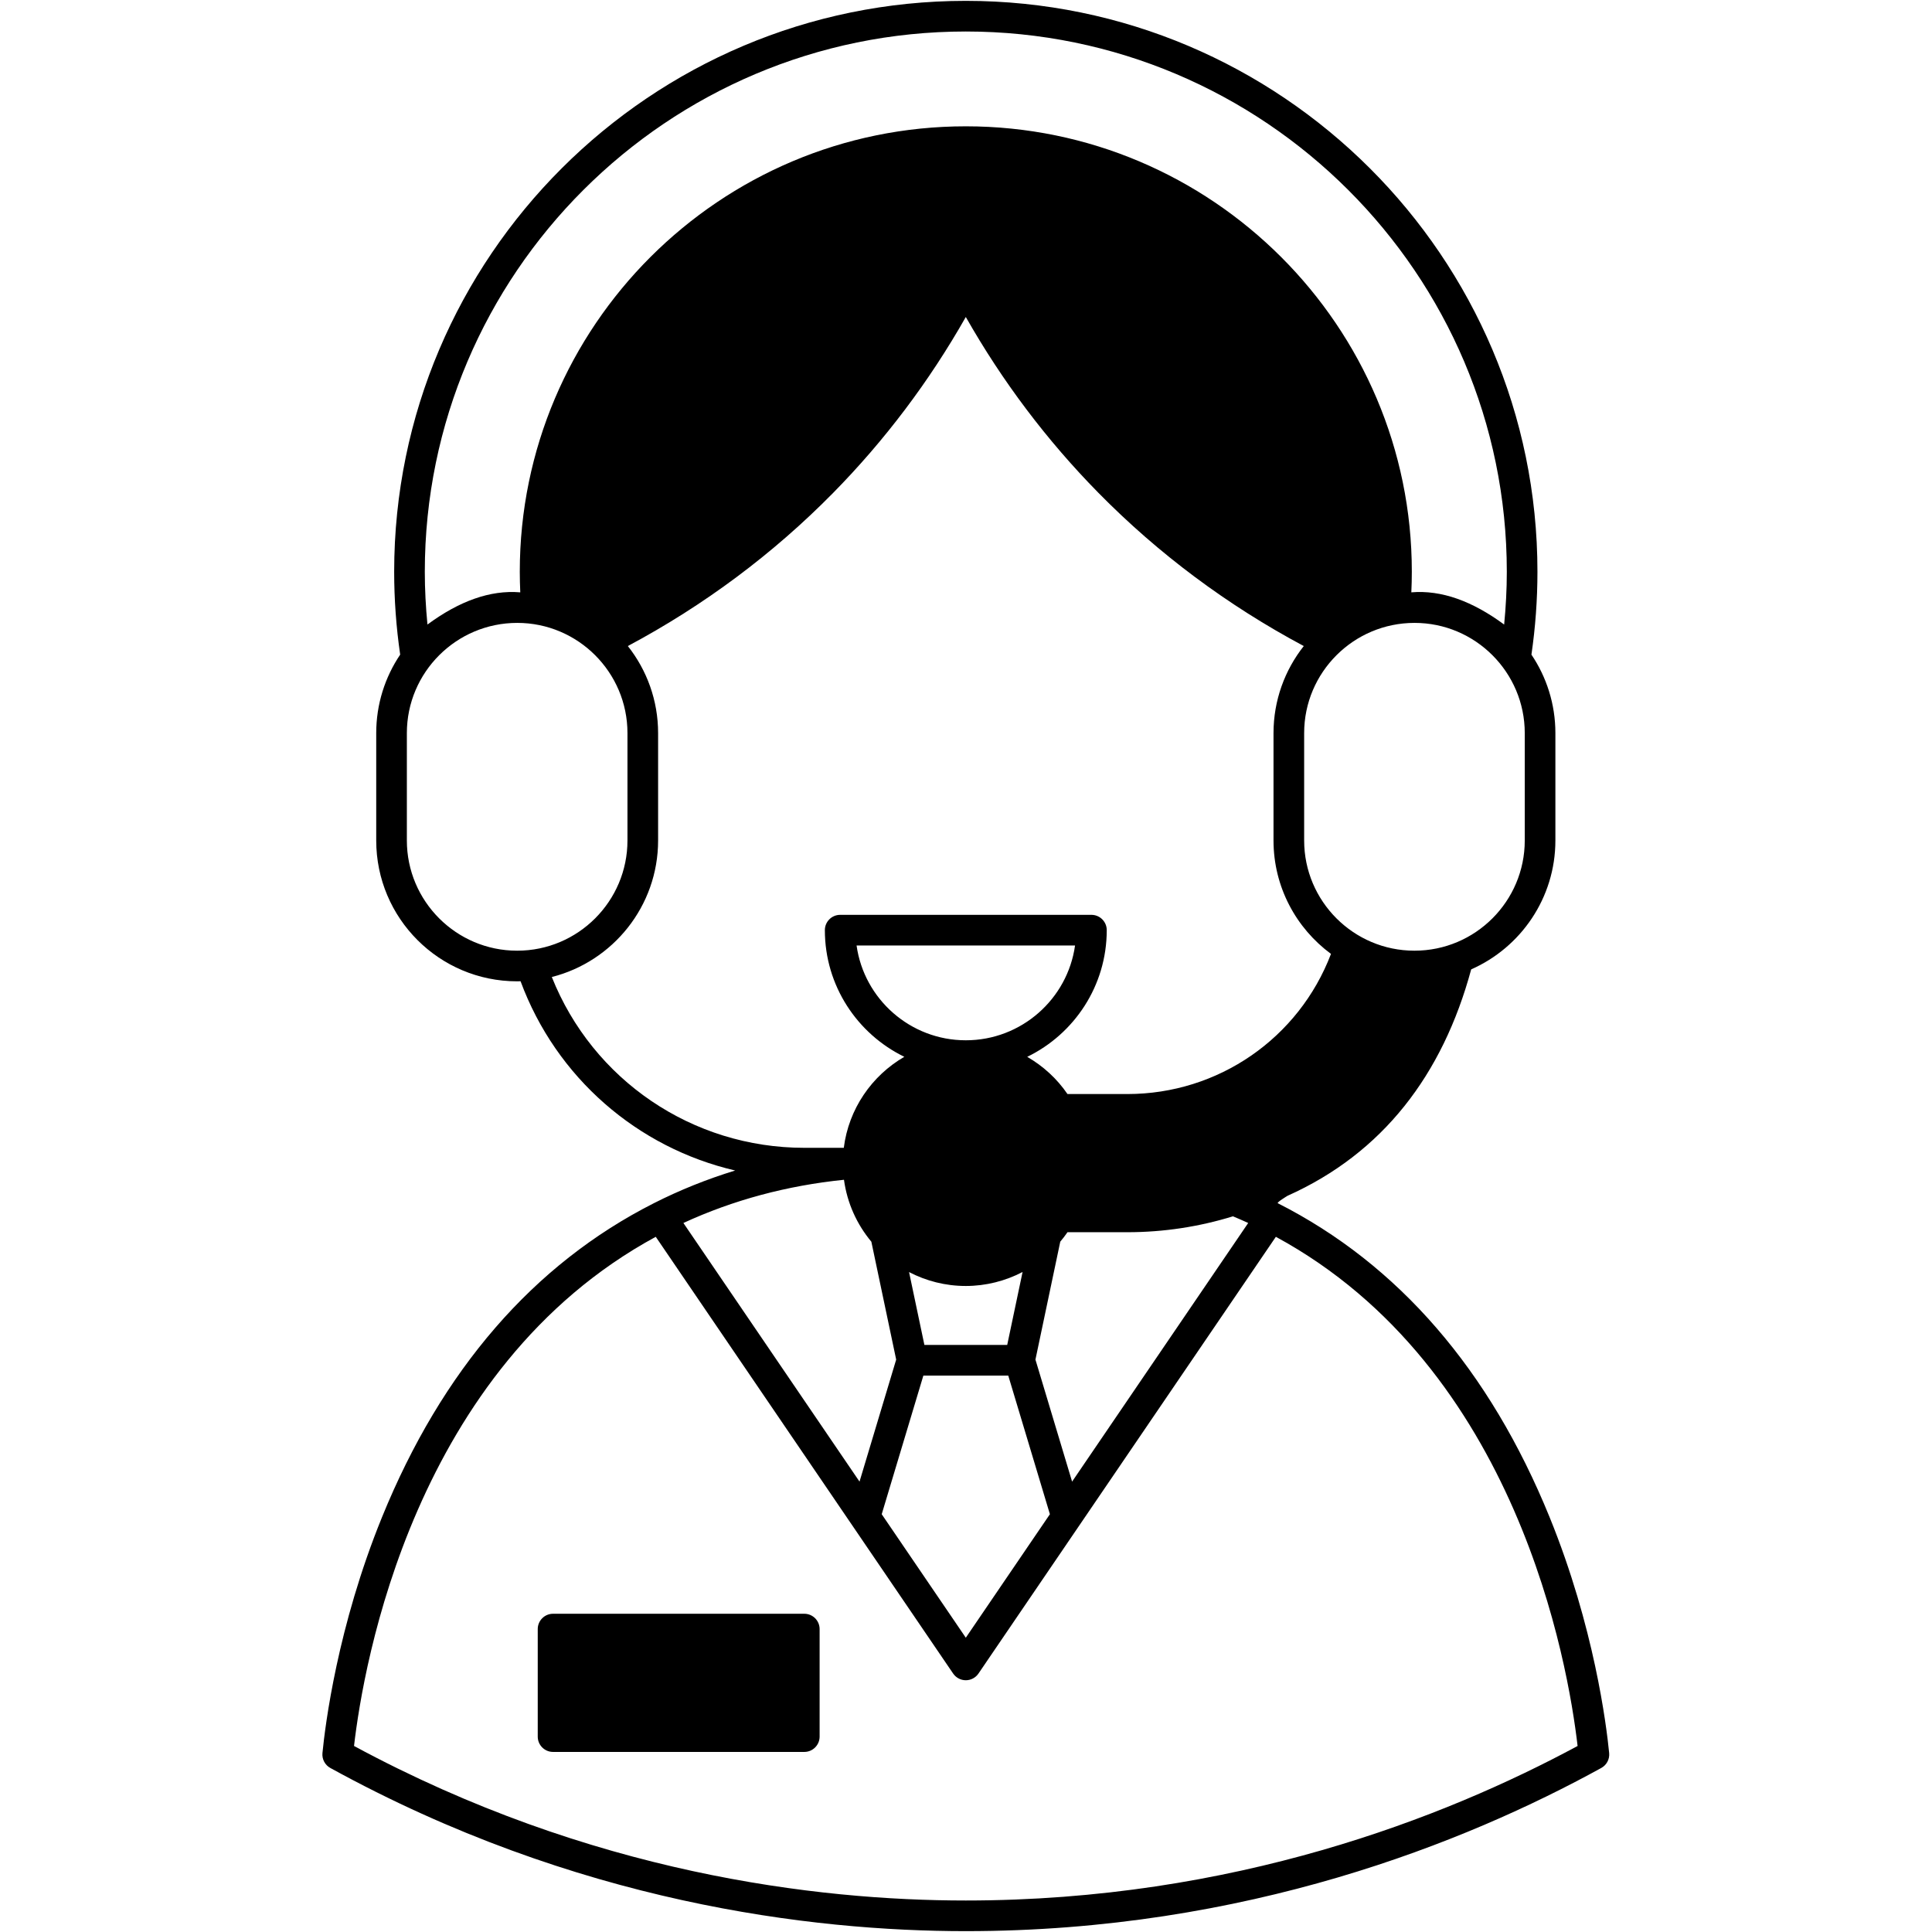
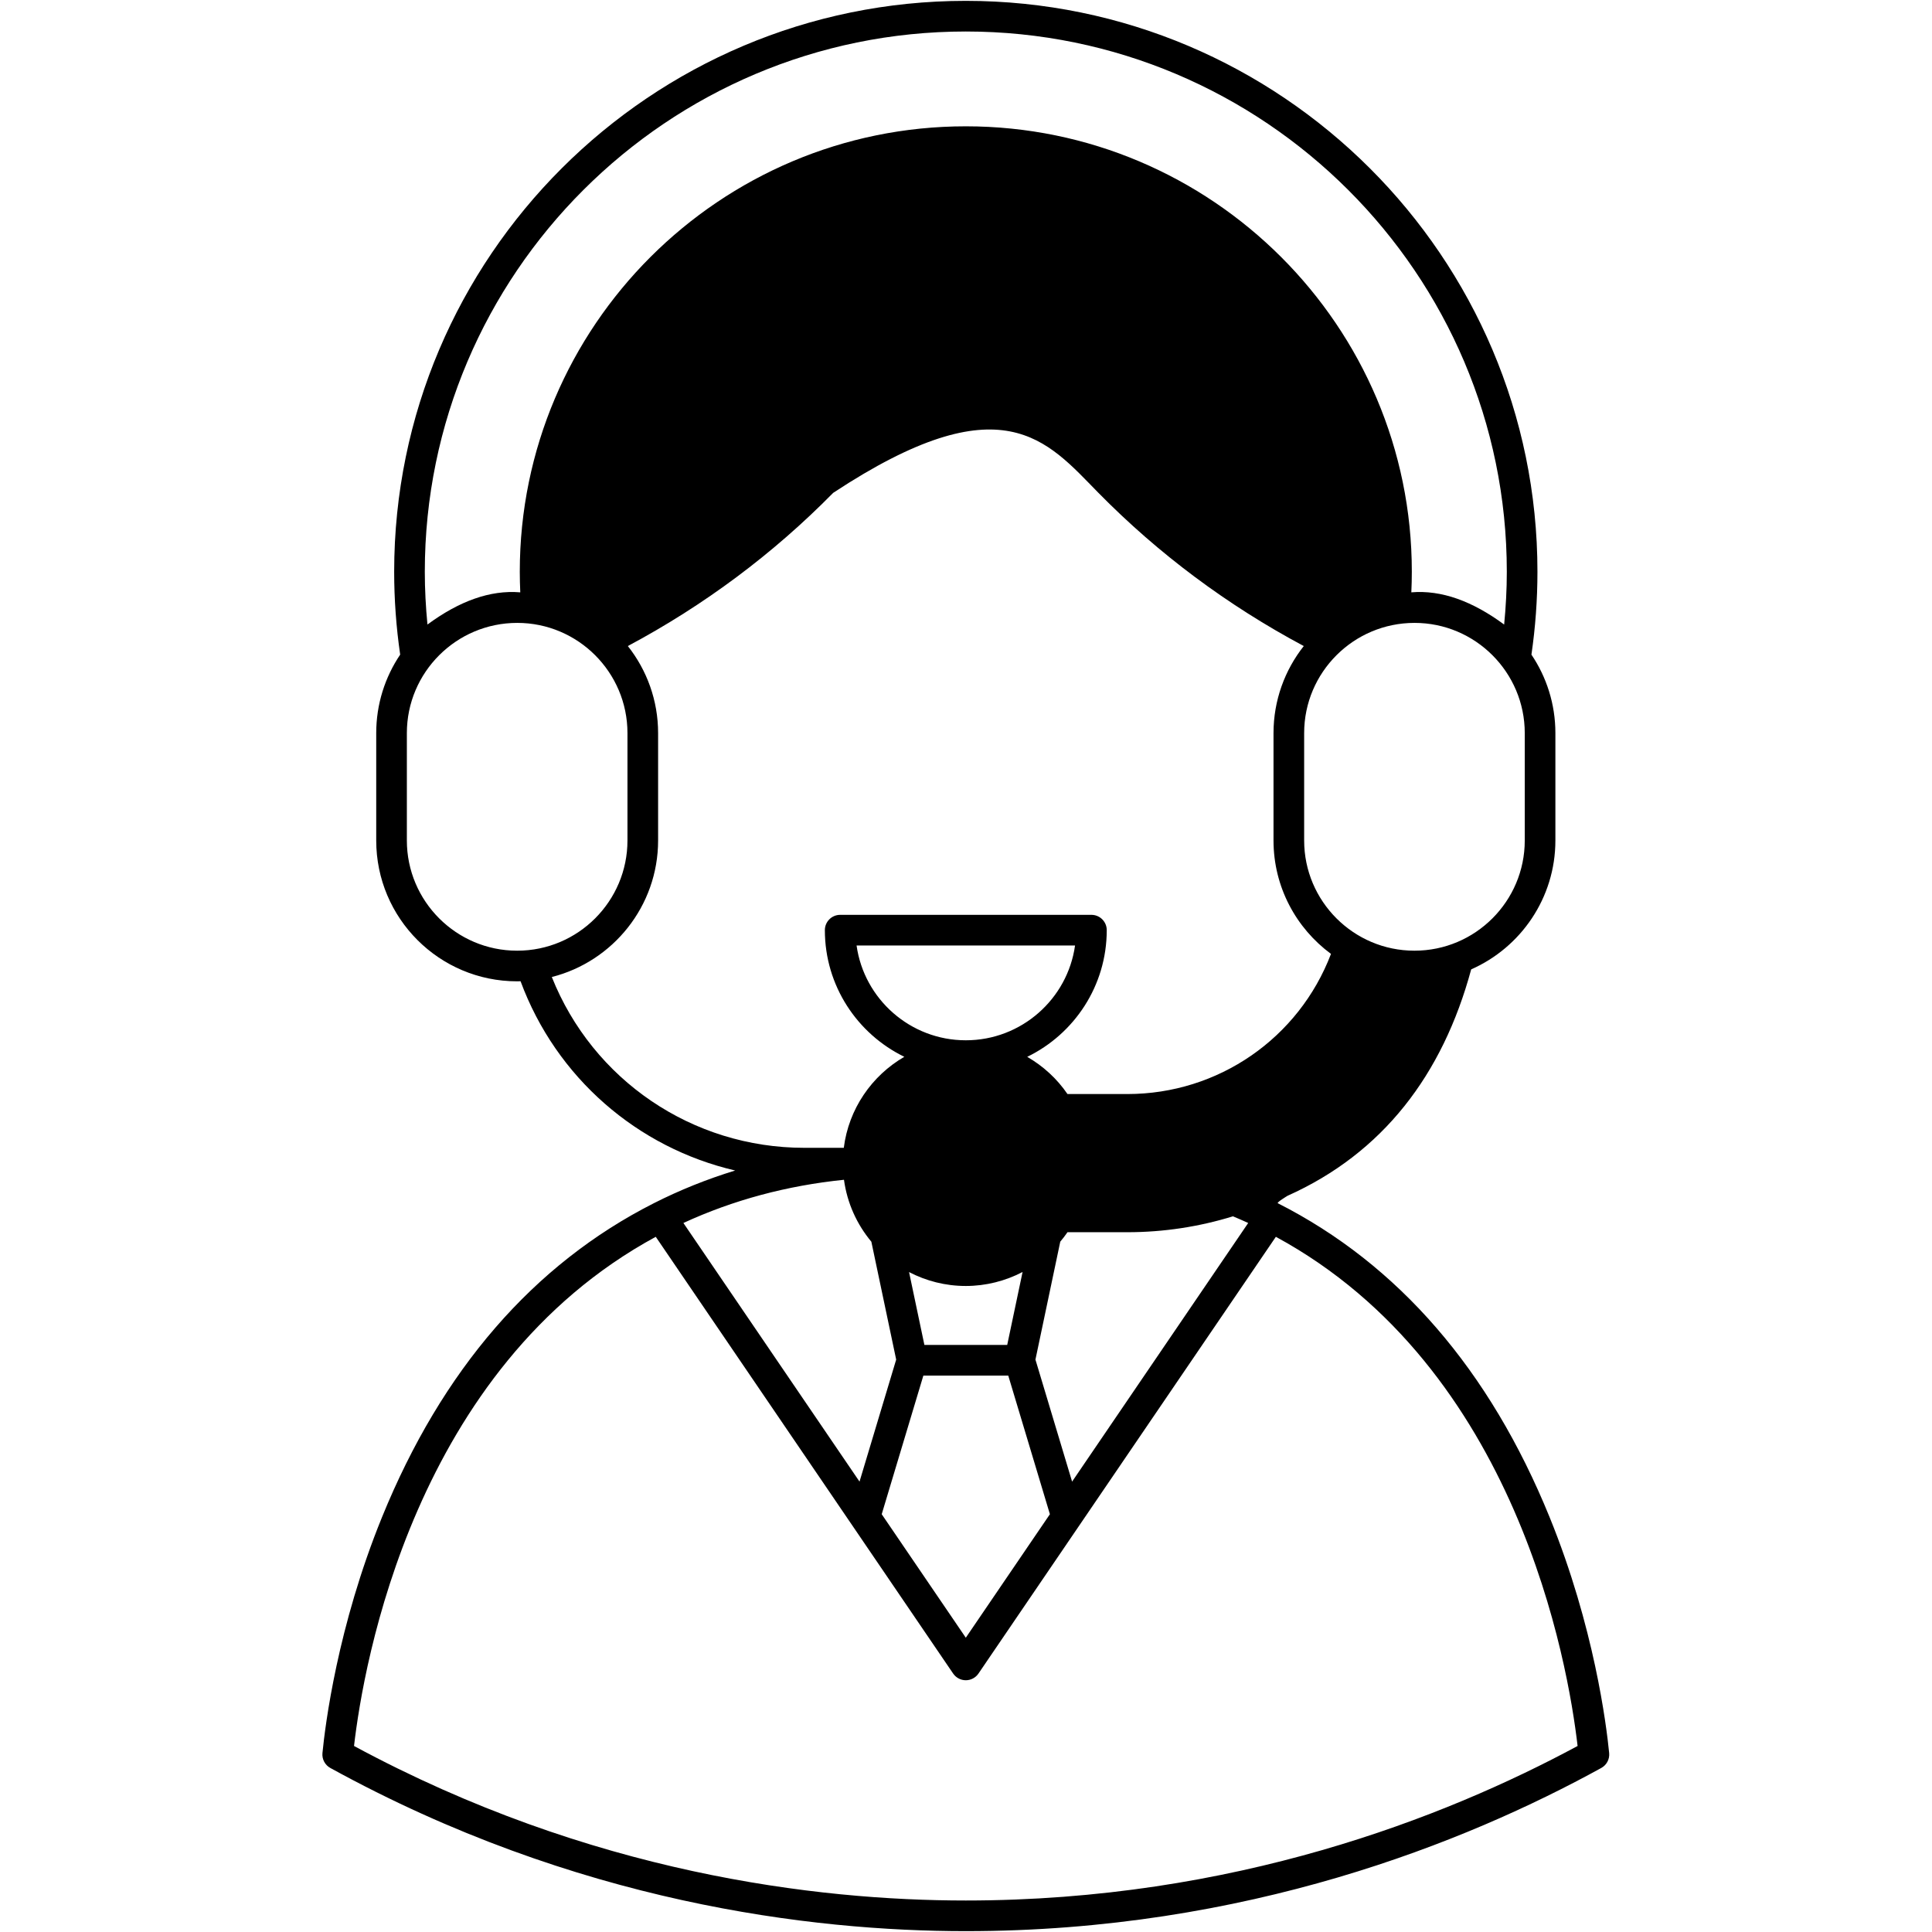
<svg xmlns="http://www.w3.org/2000/svg" version="1.0" preserveAspectRatio="xMidYMid meet" height="1080" viewBox="0 0 810 810" zoomAndPan="magnify" width="1080">
-   <path fill-rule="nonzero" fill-opacity="1" d="M 337.207 676.578 L 231.871 676.578 C 228.324 676.578 225.449 679.453 225.449 683 L 225.449 728.082 C 225.449 731.629 228.324 734.504 231.871 734.504 L 337.207 734.504 C 340.754 734.504 343.629 731.629 343.629 728.082 L 343.629 683 C 343.629 679.453 340.754 676.578 337.207 676.578 Z M 337.207 676.578" fill="#000000" />
-   <path fill-rule="nonzero" fill-opacity="1" d="M 674.648 734.969 C 673.516 723.383 668.371 682.016 649.695 636.125 C 624.551 574.336 586.207 530.039 535.73 504.461 C 535.125 504.152 539.801 501.344 539.801 501.344 C 579.73 483.453 604.828 450.641 616.801 406.418 C 637.57 397.258 652.105 376.484 652.105 352.371 L 652.105 307.363 C 652.105 295.188 648.402 283.867 642.062 274.457 C 643.73 263.012 644.582 251.336 644.582 239.703 C 644.582 107.73 537.07 0.359 404.918 0.359 C 272.77 0.359 165.258 107.73 165.258 239.703 C 165.258 251.332 166.109 263.008 167.777 274.453 C 161.438 283.863 157.734 295.188 157.734 307.363 L 157.734 352.371 C 157.734 384.984 184.172 411.422 216.785 411.422 L 216.859 411.422 C 217.324 411.422 217.785 411.398 218.246 411.387 C 233.191 451.82 267.25 481.207 308.219 490.738 C 296.406 494.363 285.012 498.934 274.109 504.461 C 223.633 530.039 185.289 574.336 160.141 636.125 C 141.465 682.016 136.32 723.383 135.191 734.969 C 134.938 737.527 136.238 739.984 138.484 741.223 C 241.312 797.77 340.129 809.641 404.918 809.641 C 522.305 809.641 614.598 772.434 671.352 741.223 C 673.602 739.984 674.898 737.527 674.648 734.969 Z M 387.125 576.719 L 422.715 576.719 L 440.176 634.84 L 404.918 686.617 L 369.664 634.844 Z M 381.125 533.32 C 388.25 537.035 396.34 539.152 404.918 539.152 C 413.328 539.152 421.473 537.07 428.719 533.293 L 422.277 563.875 L 387.559 563.875 Z M 434.113 570.016 L 444.523 520.574 C 445.586 519.301 446.605 517.992 447.547 516.613 L 472.633 516.613 C 487.98 516.613 502.867 514.281 516.922 509.945 C 519.066 510.844 521.199 511.766 523.316 512.742 L 449.48 621.176 Z M 359.121 396.398 L 450.719 396.398 C 447.578 418.828 428.238 436.145 404.918 436.145 C 381.602 436.145 362.262 418.828 359.121 396.398 Z M 639.262 352.371 C 639.262 377.848 618.531 398.578 593.055 398.578 L 592.98 398.578 C 567.504 398.578 546.773 377.848 546.773 352.371 L 546.773 307.363 C 546.773 281.883 567.504 261.152 593.055 261.152 C 618.535 261.152 639.262 281.883 639.262 307.363 Z M 404.918 13.207 C 529.988 13.207 631.738 114.812 631.738 239.703 C 631.738 247.094 631.336 254.496 630.625 261.844 C 617.344 252.047 604.355 247.277 591.707 248.34 C 591.84 245.461 591.914 242.578 591.914 239.703 C 591.914 136.73 508.031 52.957 404.918 52.957 C 301.809 52.957 217.922 136.73 217.922 239.703 C 217.922 242.578 218 245.465 218.129 248.344 C 205.484 247.281 192.496 252.043 179.215 261.836 C 178.5 254.492 178.102 247.09 178.102 239.707 C 178.102 114.812 279.852 13.207 404.918 13.207 Z M 216.859 398.578 L 216.785 398.578 C 191.309 398.578 170.578 377.848 170.578 352.371 L 170.578 307.363 C 170.578 281.883 191.309 261.152 216.859 261.152 C 242.34 261.152 263.066 281.883 263.066 307.363 L 263.066 352.371 C 263.066 377.848 242.34 398.578 216.859 398.578 Z M 231.348 409.617 C 256.93 403.141 275.914 379.934 275.914 352.367 L 275.914 307.359 C 275.914 293.59 271.164 280.914 263.227 270.859 C 295.215 253.785 324.145 232.211 349.305 206.641 C 370.941 184.648 389.613 159.887 404.918 132.898 C 420.227 159.887 438.898 184.648 460.535 206.641 C 485.691 232.211 514.621 253.781 546.609 270.859 C 538.68 280.914 533.926 293.59 533.926 307.363 L 533.926 352.371 C 533.926 371.859 543.422 389.168 558.023 399.926 C 544.547 435.262 510.824 458.684 472.633 458.684 L 447.547 458.684 C 443.129 452.211 437.312 446.922 430.664 443.086 C 450.383 433.512 464.008 413.305 464.008 389.973 C 464.008 386.426 461.133 383.551 457.586 383.551 L 352.25 383.551 C 348.703 383.551 345.828 386.426 345.828 389.973 C 345.828 413.293 359.441 433.488 379.141 443.07 C 365.5 450.969 355.809 464.922 353.766 481.227 L 337.203 481.227 C 290.168 481.227 248.531 452.734 231.348 409.617 Z M 353.84 494.629 C 355.176 504.422 359.27 513.348 365.32 520.594 L 375.727 570.016 L 360.359 621.172 L 286.52 512.742 C 307.32 503.148 329.902 497.066 353.84 494.629 Z M 404.918 796.793 C 342.422 796.793 247.508 785.484 148.426 732.008 C 152.387 697.82 173.555 573.52 274.93 518.535 L 399.609 701.641 C 400.809 703.398 402.793 704.449 404.918 704.449 C 407.047 704.449 409.035 703.398 410.227 701.641 L 534.91 518.535 C 636.285 573.52 657.453 697.82 661.414 732.008 C 605.707 762.051 517.031 796.793 404.918 796.793 Z M 404.918 796.793" fill="#000000" />
+   <path fill-rule="nonzero" fill-opacity="1" d="M 674.648 734.969 C 673.516 723.383 668.371 682.016 649.695 636.125 C 624.551 574.336 586.207 530.039 535.73 504.461 C 535.125 504.152 539.801 501.344 539.801 501.344 C 579.73 483.453 604.828 450.641 616.801 406.418 C 637.57 397.258 652.105 376.484 652.105 352.371 L 652.105 307.363 C 652.105 295.188 648.402 283.867 642.062 274.457 C 643.73 263.012 644.582 251.336 644.582 239.703 C 644.582 107.73 537.07 0.359 404.918 0.359 C 272.77 0.359 165.258 107.73 165.258 239.703 C 165.258 251.332 166.109 263.008 167.777 274.453 C 161.438 283.863 157.734 295.188 157.734 307.363 L 157.734 352.371 C 157.734 384.984 184.172 411.422 216.785 411.422 L 216.859 411.422 C 217.324 411.422 217.785 411.398 218.246 411.387 C 233.191 451.82 267.25 481.207 308.219 490.738 C 296.406 494.363 285.012 498.934 274.109 504.461 C 223.633 530.039 185.289 574.336 160.141 636.125 C 141.465 682.016 136.32 723.383 135.191 734.969 C 134.938 737.527 136.238 739.984 138.484 741.223 C 241.312 797.77 340.129 809.641 404.918 809.641 C 522.305 809.641 614.598 772.434 671.352 741.223 C 673.602 739.984 674.898 737.527 674.648 734.969 Z M 387.125 576.719 L 422.715 576.719 L 440.176 634.84 L 404.918 686.617 L 369.664 634.844 Z M 381.125 533.32 C 388.25 537.035 396.34 539.152 404.918 539.152 C 413.328 539.152 421.473 537.07 428.719 533.293 L 422.277 563.875 L 387.559 563.875 Z M 434.113 570.016 L 444.523 520.574 C 445.586 519.301 446.605 517.992 447.547 516.613 L 472.633 516.613 C 487.98 516.613 502.867 514.281 516.922 509.945 C 519.066 510.844 521.199 511.766 523.316 512.742 L 449.48 621.176 Z M 359.121 396.398 L 450.719 396.398 C 447.578 418.828 428.238 436.145 404.918 436.145 C 381.602 436.145 362.262 418.828 359.121 396.398 Z M 639.262 352.371 C 639.262 377.848 618.531 398.578 593.055 398.578 L 592.98 398.578 C 567.504 398.578 546.773 377.848 546.773 352.371 L 546.773 307.363 C 546.773 281.883 567.504 261.152 593.055 261.152 C 618.535 261.152 639.262 281.883 639.262 307.363 Z M 404.918 13.207 C 529.988 13.207 631.738 114.812 631.738 239.703 C 631.738 247.094 631.336 254.496 630.625 261.844 C 617.344 252.047 604.355 247.277 591.707 248.34 C 591.84 245.461 591.914 242.578 591.914 239.703 C 591.914 136.73 508.031 52.957 404.918 52.957 C 301.809 52.957 217.922 136.73 217.922 239.703 C 217.922 242.578 218 245.465 218.129 248.344 C 205.484 247.281 192.496 252.043 179.215 261.836 C 178.5 254.492 178.102 247.09 178.102 239.707 C 178.102 114.812 279.852 13.207 404.918 13.207 Z M 216.859 398.578 L 216.785 398.578 C 191.309 398.578 170.578 377.848 170.578 352.371 L 170.578 307.363 C 170.578 281.883 191.309 261.152 216.859 261.152 C 242.34 261.152 263.066 281.883 263.066 307.363 L 263.066 352.371 C 263.066 377.848 242.34 398.578 216.859 398.578 Z M 231.348 409.617 C 256.93 403.141 275.914 379.934 275.914 352.367 L 275.914 307.359 C 275.914 293.59 271.164 280.914 263.227 270.859 C 295.215 253.785 324.145 232.211 349.305 206.641 C 420.227 159.887 438.898 184.648 460.535 206.641 C 485.691 232.211 514.621 253.781 546.609 270.859 C 538.68 280.914 533.926 293.59 533.926 307.363 L 533.926 352.371 C 533.926 371.859 543.422 389.168 558.023 399.926 C 544.547 435.262 510.824 458.684 472.633 458.684 L 447.547 458.684 C 443.129 452.211 437.312 446.922 430.664 443.086 C 450.383 433.512 464.008 413.305 464.008 389.973 C 464.008 386.426 461.133 383.551 457.586 383.551 L 352.25 383.551 C 348.703 383.551 345.828 386.426 345.828 389.973 C 345.828 413.293 359.441 433.488 379.141 443.07 C 365.5 450.969 355.809 464.922 353.766 481.227 L 337.203 481.227 C 290.168 481.227 248.531 452.734 231.348 409.617 Z M 353.84 494.629 C 355.176 504.422 359.27 513.348 365.32 520.594 L 375.727 570.016 L 360.359 621.172 L 286.52 512.742 C 307.32 503.148 329.902 497.066 353.84 494.629 Z M 404.918 796.793 C 342.422 796.793 247.508 785.484 148.426 732.008 C 152.387 697.82 173.555 573.52 274.93 518.535 L 399.609 701.641 C 400.809 703.398 402.793 704.449 404.918 704.449 C 407.047 704.449 409.035 703.398 410.227 701.641 L 534.91 518.535 C 636.285 573.52 657.453 697.82 661.414 732.008 C 605.707 762.051 517.031 796.793 404.918 796.793 Z M 404.918 796.793" fill="#000000" />
</svg>